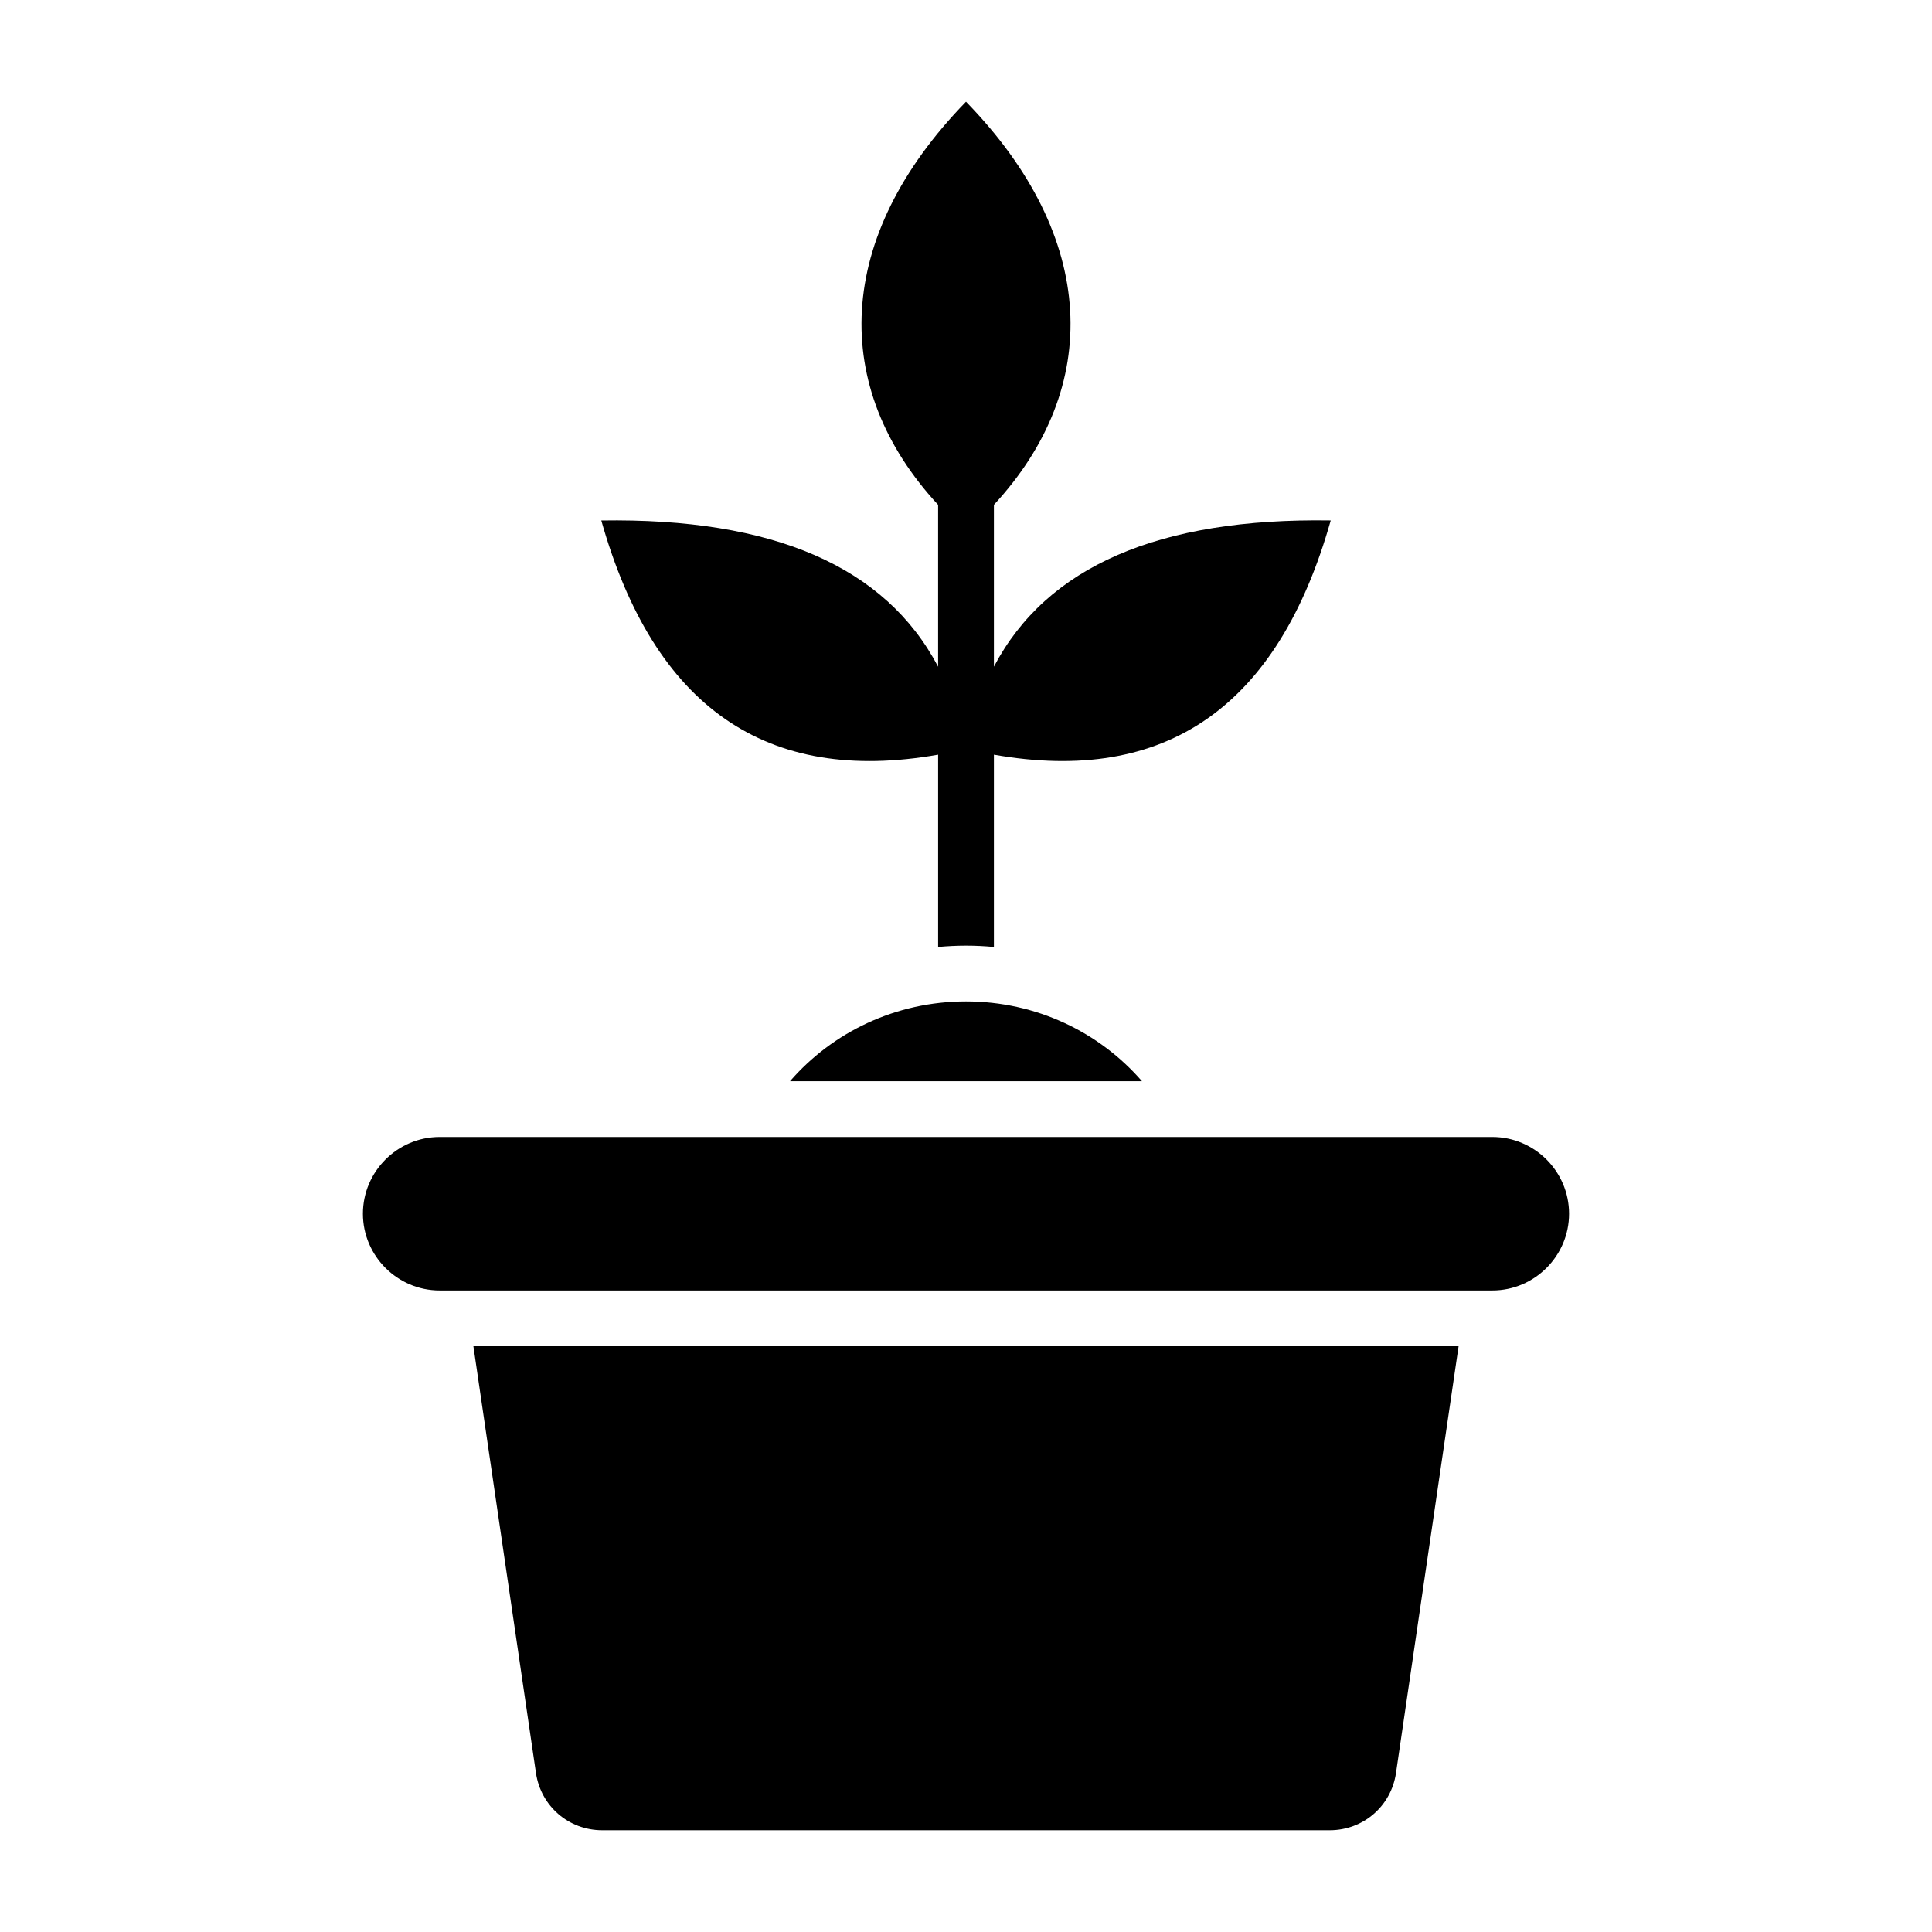
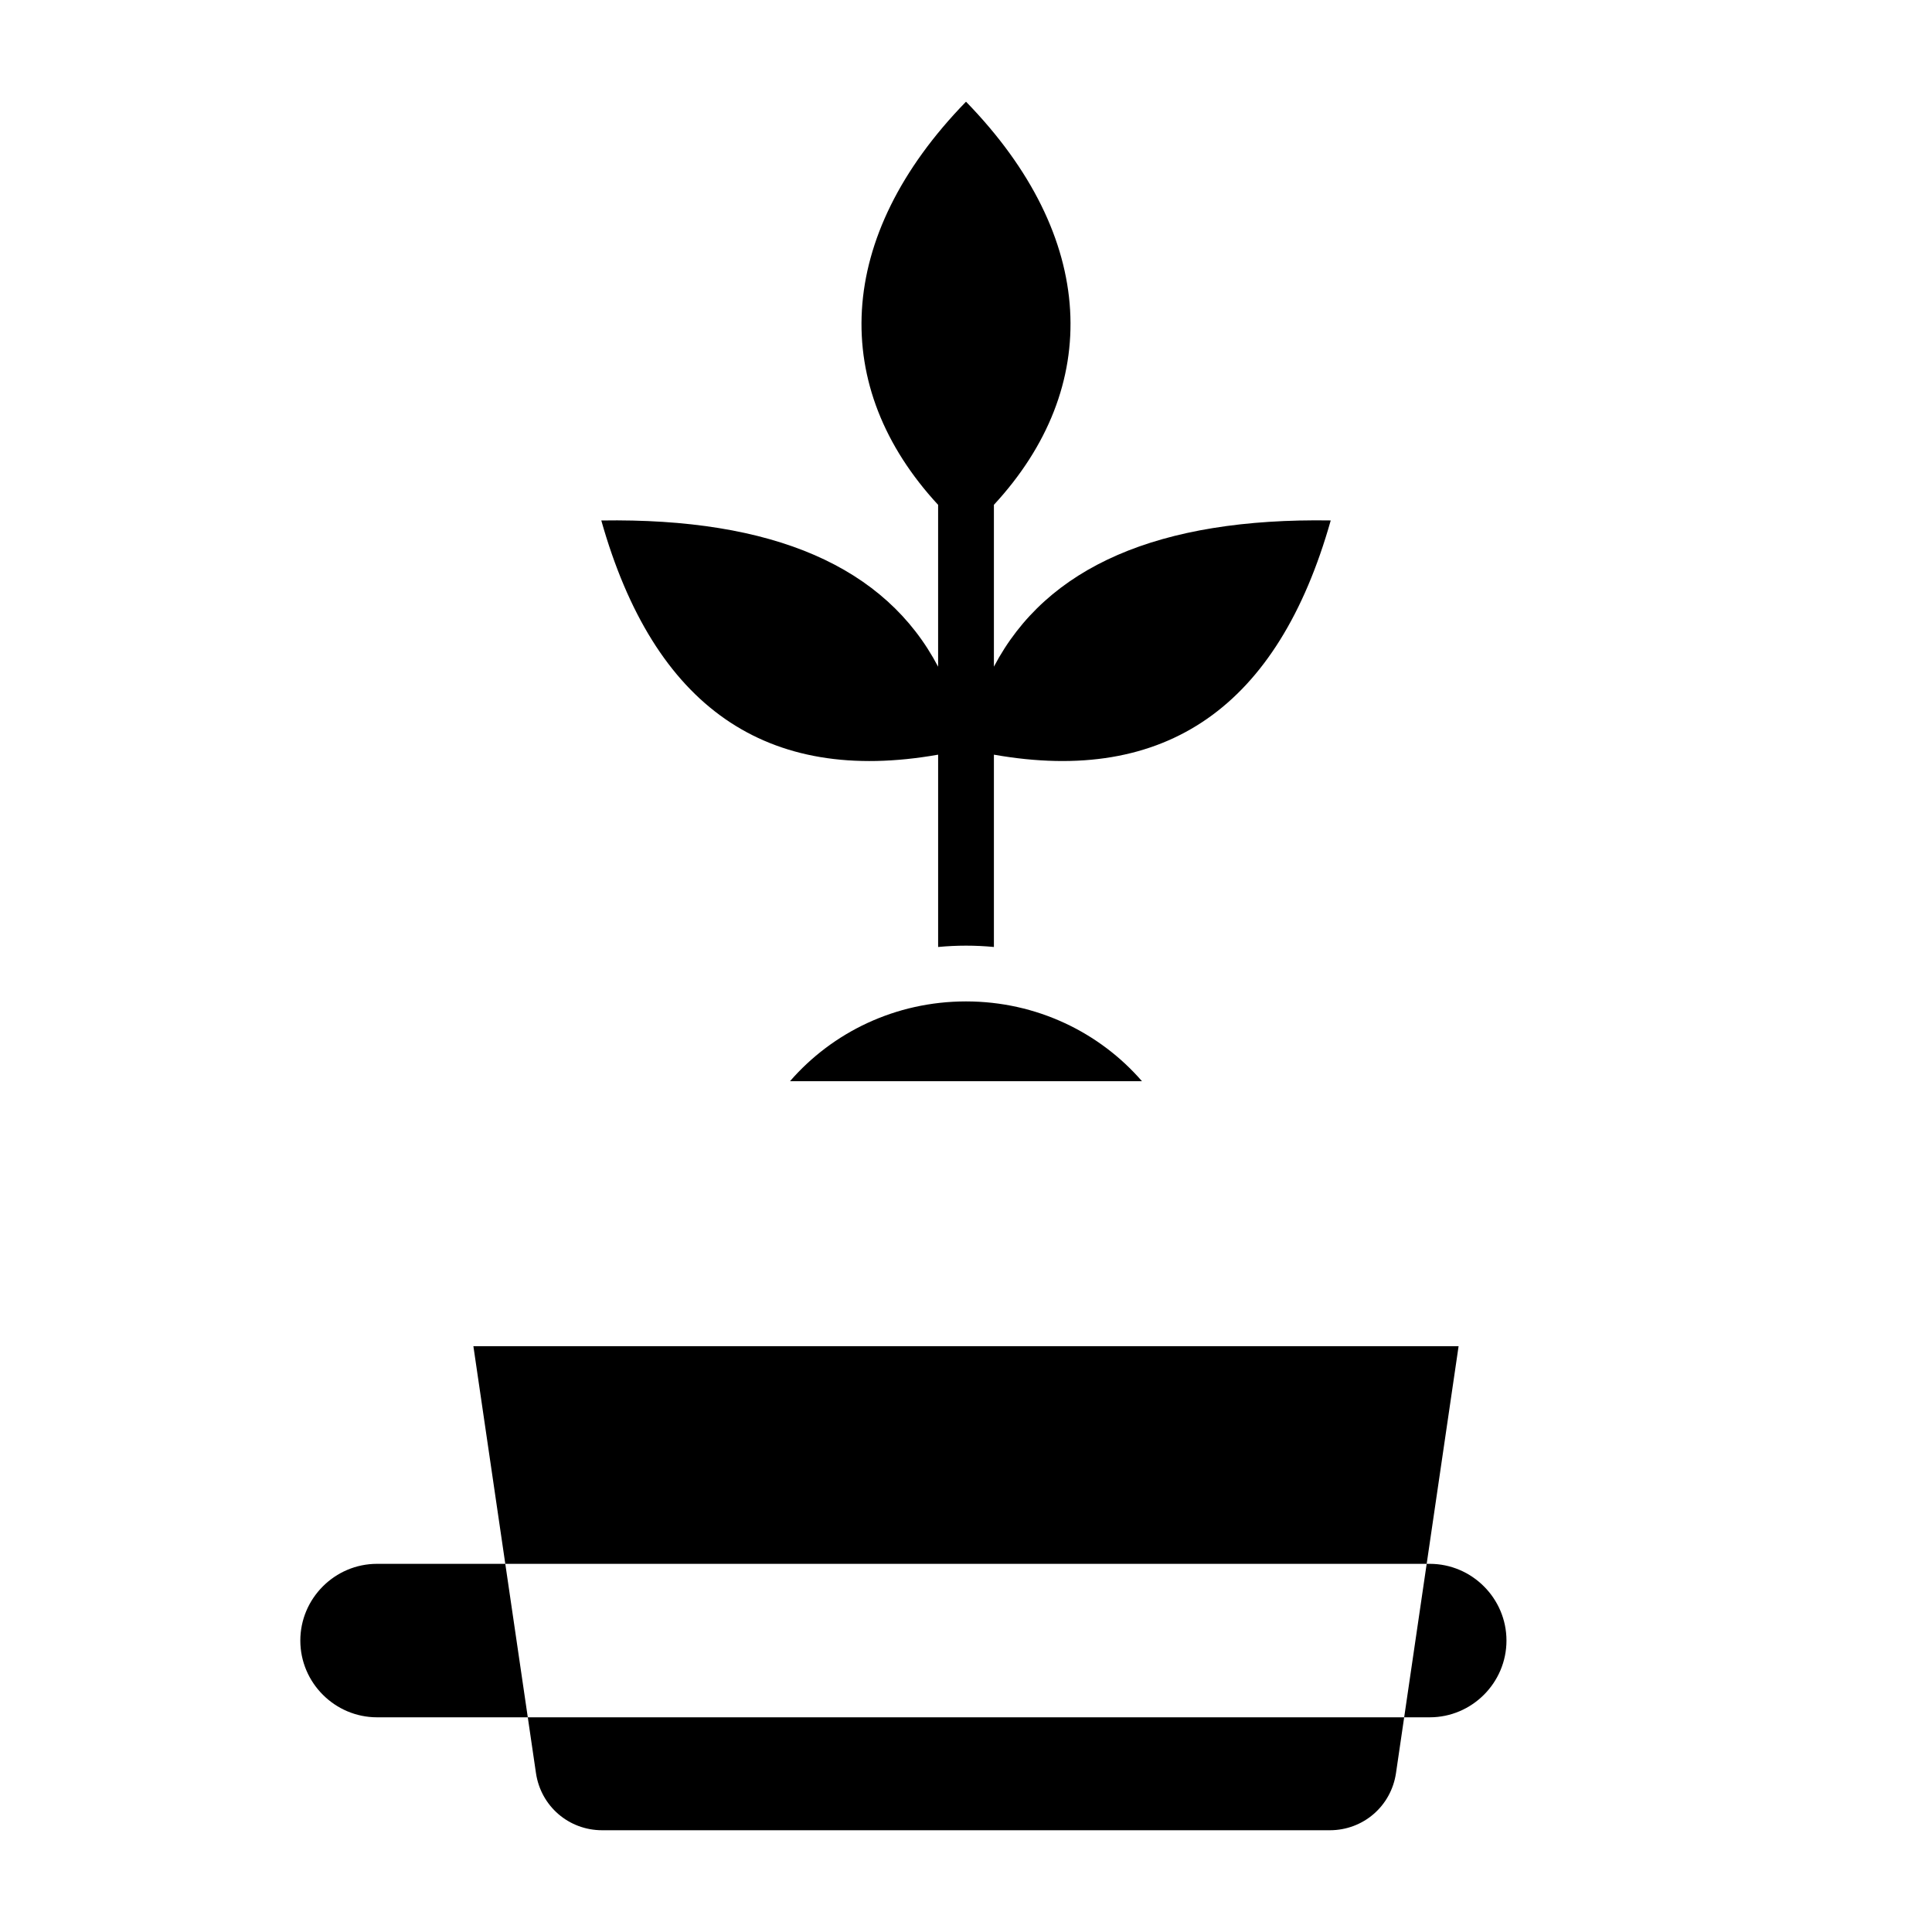
<svg xmlns="http://www.w3.org/2000/svg" fill="#000000" width="800px" height="800px" version="1.1" viewBox="144 144 512 512">
-   <path d="m303.35 281.93c13.961 49.422 43.715 70.109 89.262 62.066v50.965c2.445-0.23 4.906-0.352 7.391-0.352 2.477 0 4.945 0.121 7.391 0.352v-50.965c45.547 8.035 75.297-12.652 89.262-62.074-45.555-0.715-75.305 12.207-89.262 38.75v-42.891c28.758-31.098 27.555-70.918-7.394-106.83-34.953 35.914-36.152 75.738-7.391 106.84v42.891c-13.953-26.543-43.707-39.465-89.258-38.75zm50.012 148.6h93.273c-11.219-12.934-27.949-21.145-46.637-21.145-18.691 0-35.422 8.211-46.637 21.145zm177.18 70.227h-261.09l16.582 113.12c1.285 8.766 8.68 15.156 17.539 15.156h192.84c8.859 0 16.254-6.391 17.539-15.156zm-270.03-55.445c-11.184 0-20.336 9.152-20.336 20.336s9.152 20.336 20.336 20.336h278.97c11.184 0 20.336-9.152 20.336-20.336s-9.152-20.336-20.336-20.336h-278.97z" fill-rule="evenodd" />
+   <path d="m303.35 281.93c13.961 49.422 43.715 70.109 89.262 62.066v50.965c2.445-0.23 4.906-0.352 7.391-0.352 2.477 0 4.945 0.121 7.391 0.352v-50.965c45.547 8.035 75.297-12.652 89.262-62.074-45.555-0.715-75.305 12.207-89.262 38.75v-42.891c28.758-31.098 27.555-70.918-7.394-106.83-34.953 35.914-36.152 75.738-7.391 106.84v42.891c-13.953-26.543-43.707-39.465-89.258-38.75zm50.012 148.6h93.273c-11.219-12.934-27.949-21.145-46.637-21.145-18.691 0-35.422 8.211-46.637 21.145zm177.18 70.227h-261.09l16.582 113.12c1.285 8.766 8.68 15.156 17.539 15.156h192.84c8.859 0 16.254-6.391 17.539-15.156m-270.03-55.445c-11.184 0-20.336 9.152-20.336 20.336s9.152 20.336 20.336 20.336h278.97c11.184 0 20.336-9.152 20.336-20.336s-9.152-20.336-20.336-20.336h-278.97z" fill-rule="evenodd" />
</svg>